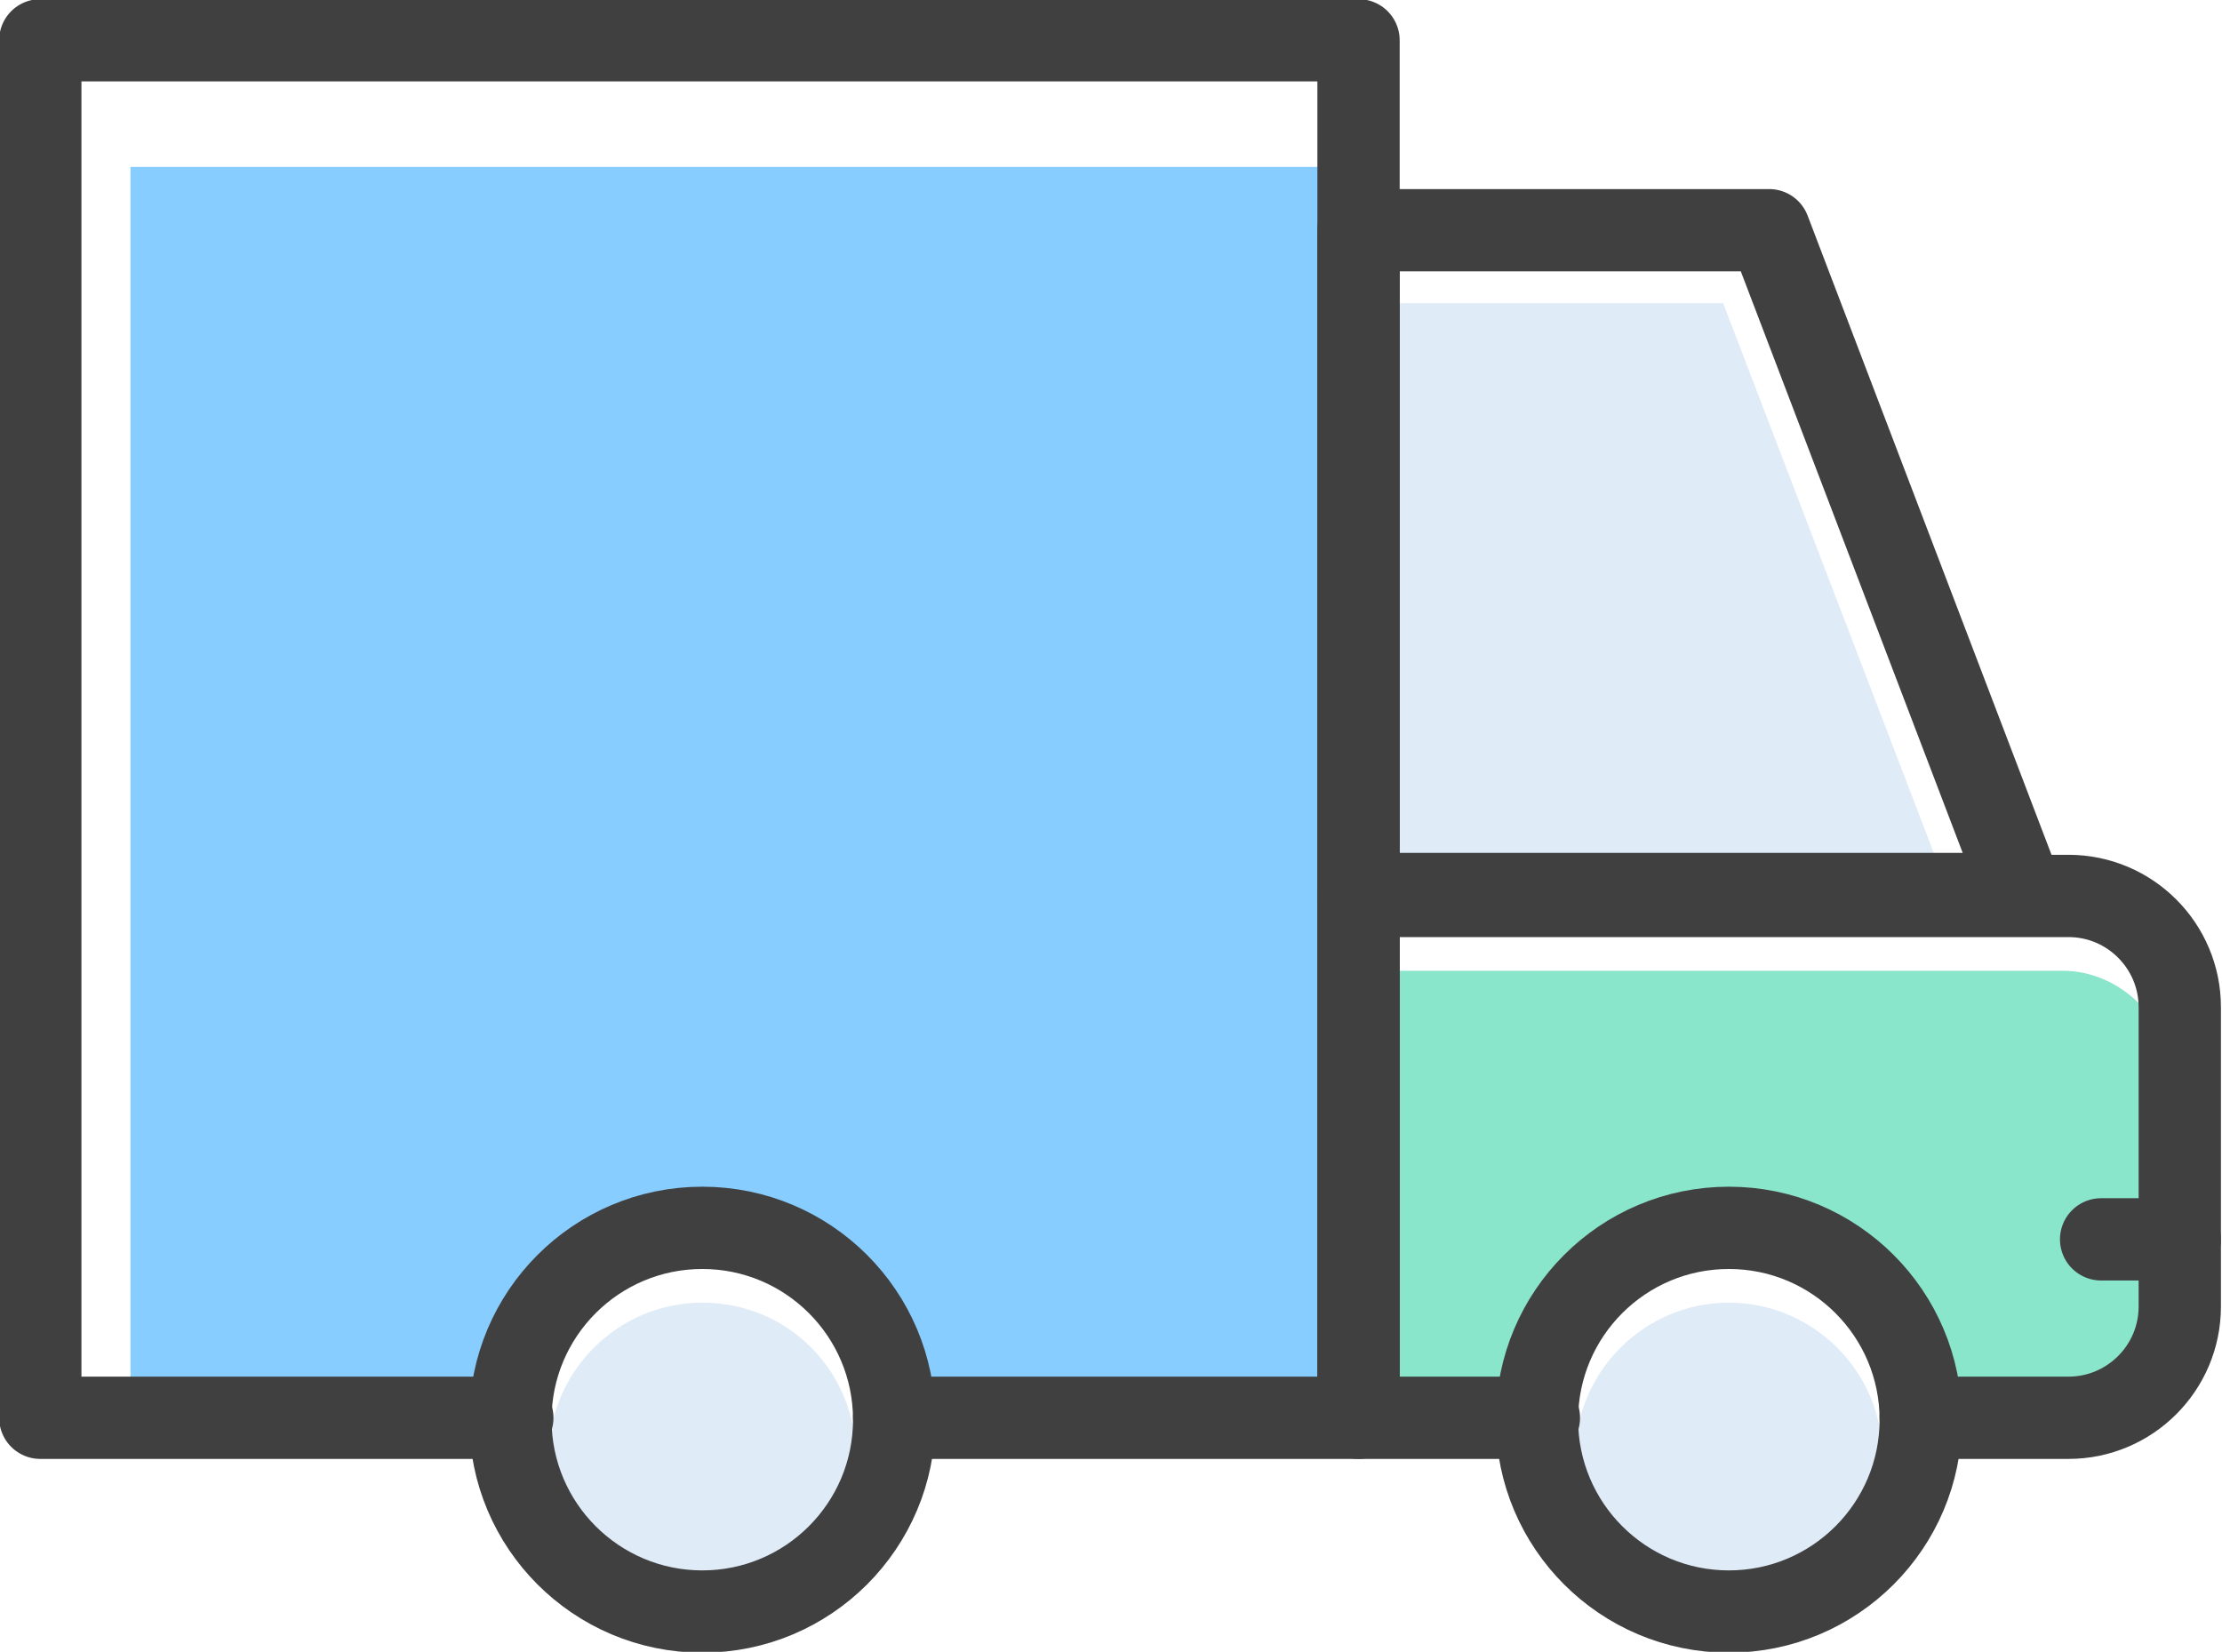
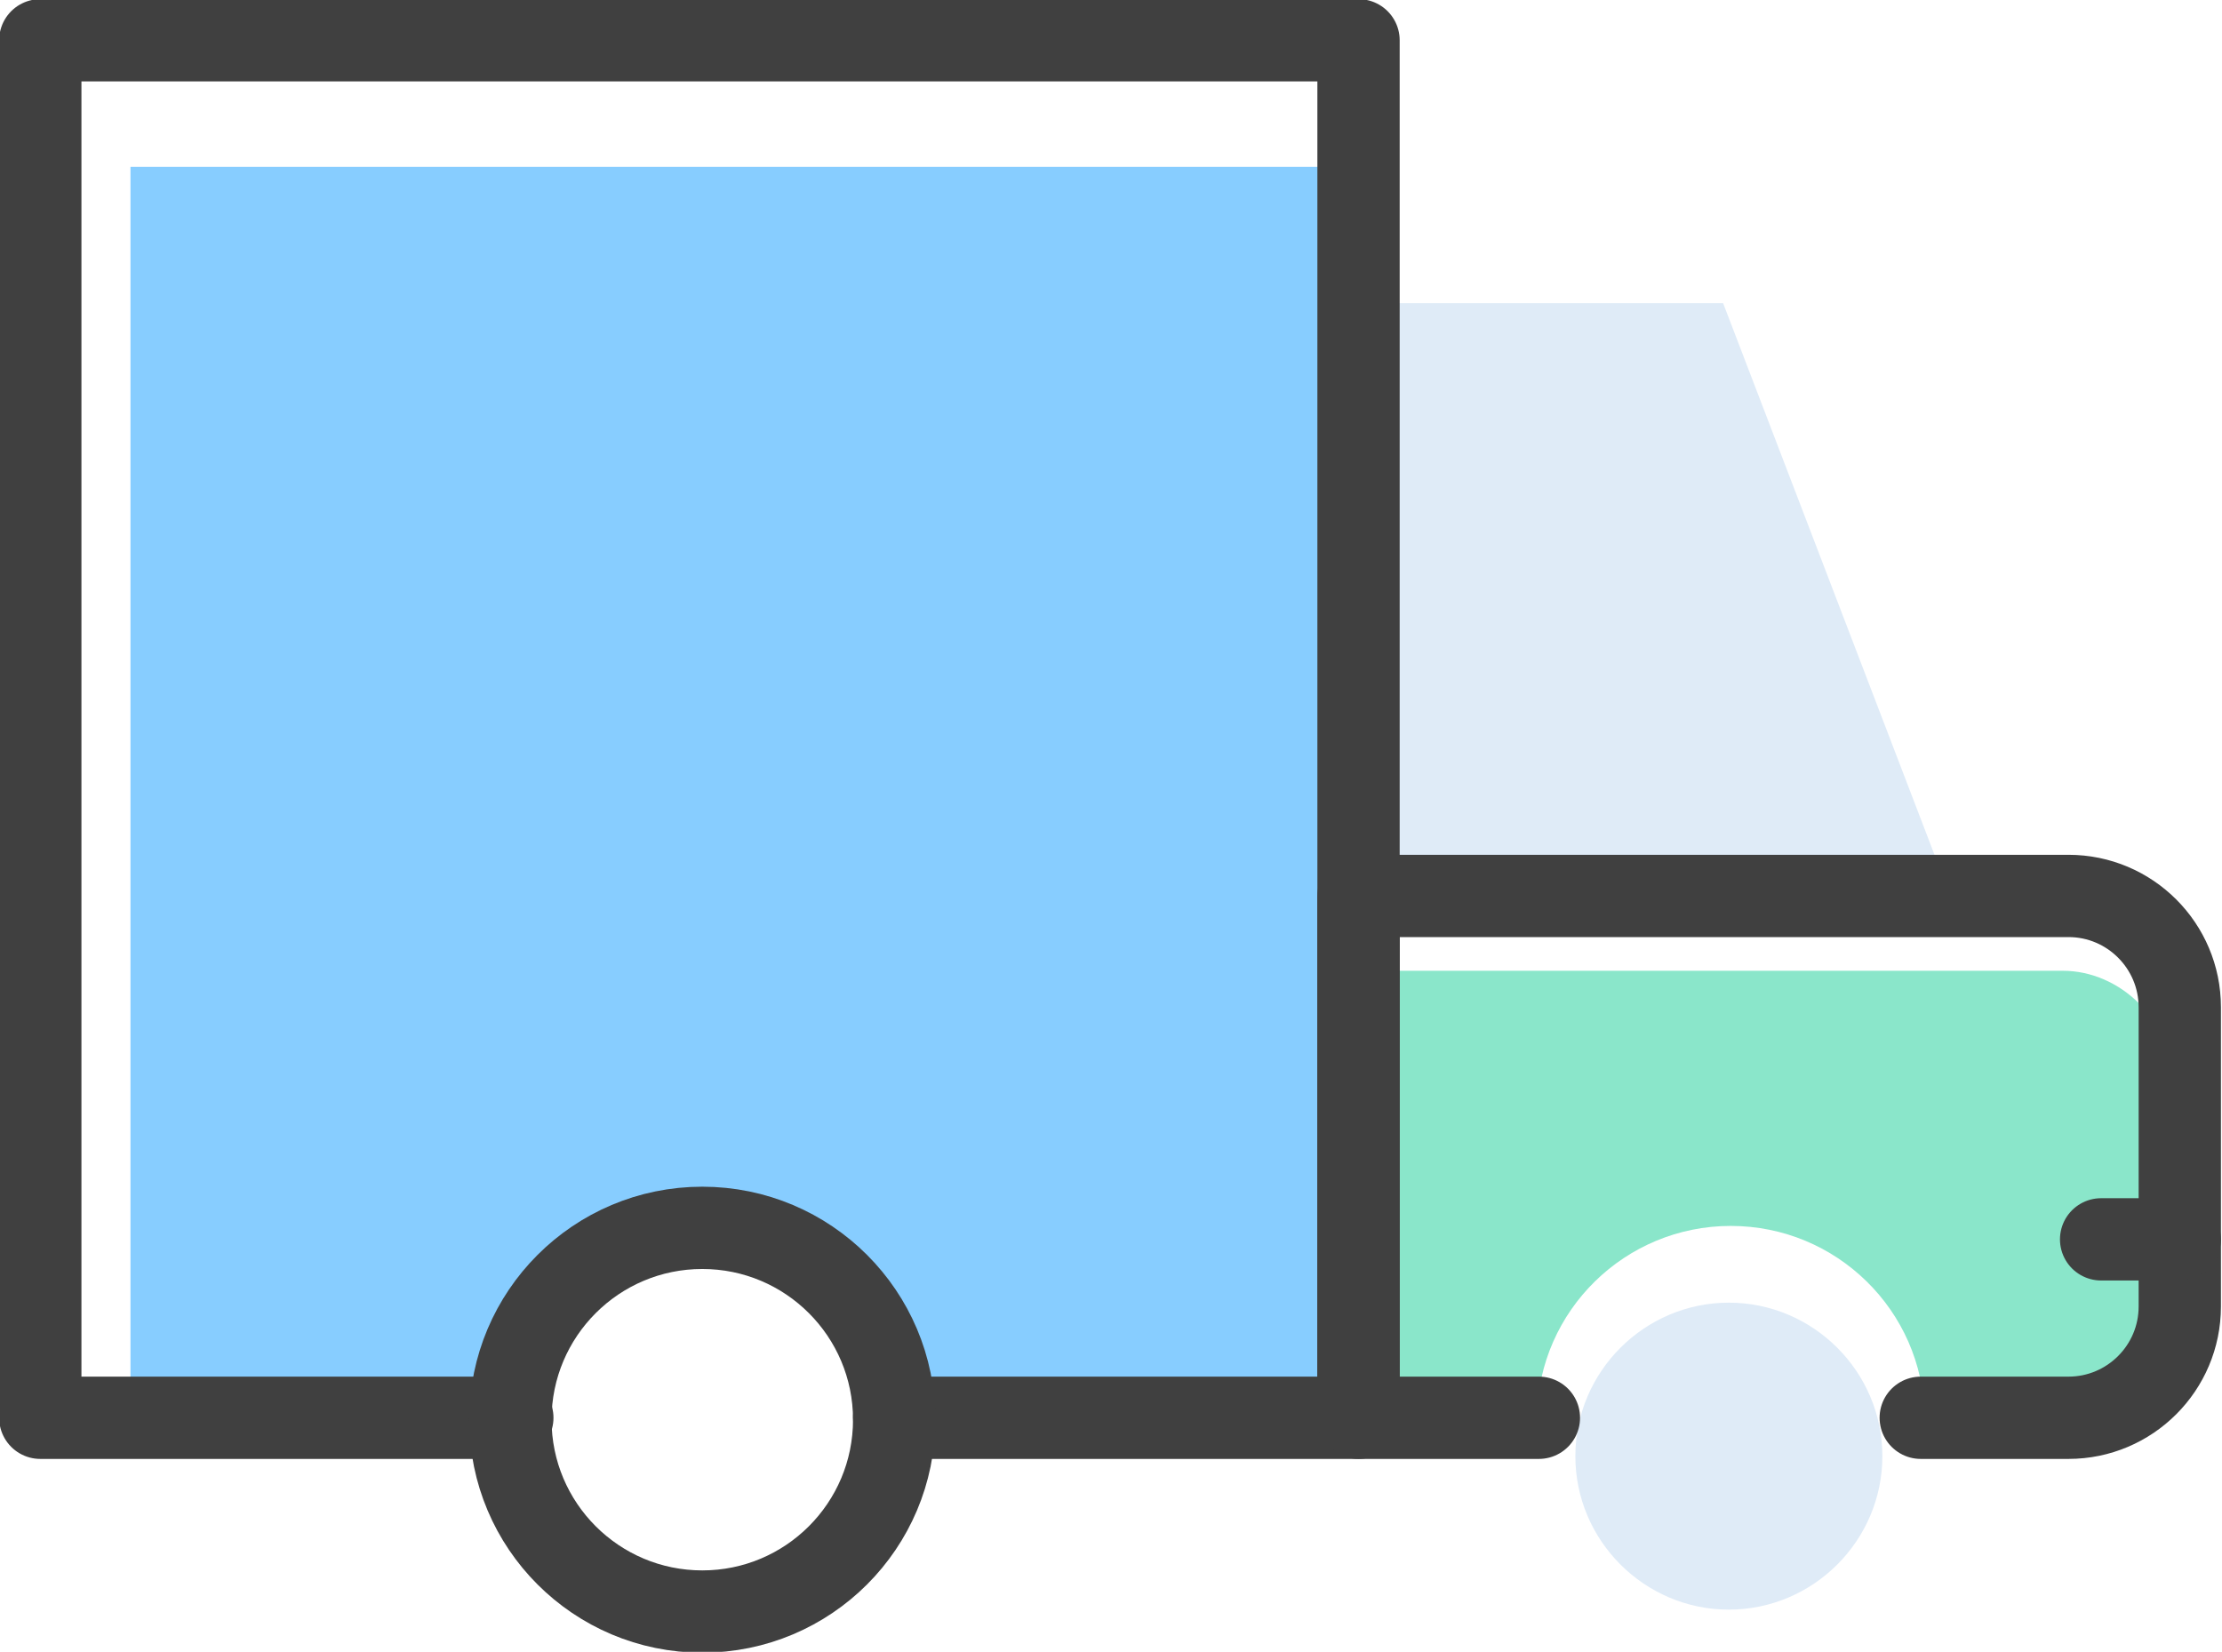
<svg xmlns="http://www.w3.org/2000/svg" xmlns:xlink="http://www.w3.org/1999/xlink" version="1.1" id="Layer_1" x="0px" y="0px" viewBox="0 0 115.8 86.1" enable-background="new 0 0 115.8 86.1" xml:space="preserve">
  <g>
    <defs>
      <rect id="SVGID_1_" width="115.8" height="86.1" />
    </defs>
    <clipPath id="SVGID_2_">
      <use xlink:href="#SVGID_1_" overflow="visible" />
    </clipPath>
    <path clip-path="url(#SVGID_2_)" fill="#87CDFF" d="M70.8,8.7v65.2H47c0-5.3-4.4-9.5-9.8-9.5c-5.4,0-9.7,4.2-9.8,9.5H6.8V8.7H70.8z   " />
    <polygon clip-path="url(#SVGID_2_)" fill="#DFEBF7" points="101.6,46.6 70.8,46.6 70.8,15.8 89.8,15.8  " />
    <path clip-path="url(#SVGID_2_)" fill="#8AE6CA" d="M113.2,56.4V68c0,3.2-2.6,5.8-5.8,5.8h-7.1c-0.1-5.5-4.6-9.9-10.1-9.9   c-5.5,0-10,4.4-10.1,9.9h-9.2V50.6h36.6C110.5,50.6,113.2,53.2,113.2,56.4" />
-     <path clip-path="url(#SVGID_2_)" fill="#DFEBF7" d="M44.6,75.9c0,4.4-3.6,8-8,8c-4.4,0-8-3.6-8-8c0-4.4,3.6-8,8-8   C41.1,67.9,44.6,71.5,44.6,75.9" />
    <path clip-path="url(#SVGID_2_)" fill="#DFEBF7" d="M98.1,75.9c0,4.4-3.6,8-8,8c-4.4,0-8-3.6-8-8c0-4.4,3.6-8,8-8   C94.5,67.9,98.1,71.5,98.1,75.9" />
    <polyline clip-path="url(#SVGID_2_)" fill="none" stroke="#404040" stroke-width="4.289" stroke-linecap="round" stroke-linejoin="round" stroke-miterlimit="10" points="   26.7,73.9 2.1,73.9 2.1,2.1 70.8,2.1 70.8,73.9 46.6,73.9  " />
    <circle clip-path="url(#SVGID_2_)" fill="none" stroke="#404040" stroke-width="4.289" stroke-linecap="round" stroke-linejoin="round" stroke-miterlimit="10" cx="36.6" cy="74" r="10" />
-     <circle clip-path="url(#SVGID_2_)" fill="none" stroke="#404040" stroke-width="4.289" stroke-linecap="round" stroke-linejoin="round" stroke-miterlimit="10" cx="90.1" cy="74" r="10" />
-     <polygon clip-path="url(#SVGID_2_)" fill="none" stroke="#404040" stroke-width="4.289" stroke-linecap="round" stroke-linejoin="round" stroke-miterlimit="10" points="   105.4,46.6 70.8,46.6 70.8,12 92.2,12  " />
    <path clip-path="url(#SVGID_2_)" fill="none" stroke="#404040" stroke-width="4.289" stroke-linecap="round" stroke-linejoin="round" stroke-miterlimit="10" d="   M100.1,73.9h7.7c3.2,0,5.8-2.6,5.8-5.8V52.5c0-3.2-2.6-5.8-5.8-5.8h-37v27.2h9.4" />
    <line clip-path="url(#SVGID_2_)" fill="none" stroke="#404040" stroke-width="4.289" stroke-linecap="round" stroke-linejoin="round" stroke-miterlimit="10" x1="113.6" y1="64.6" x2="109.5" y2="64.6" />
  </g>
</svg>